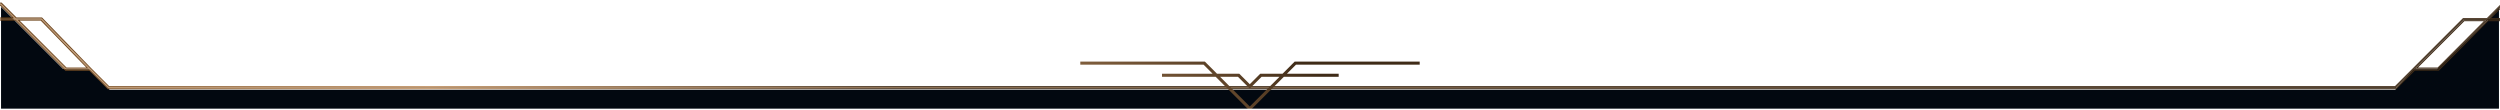
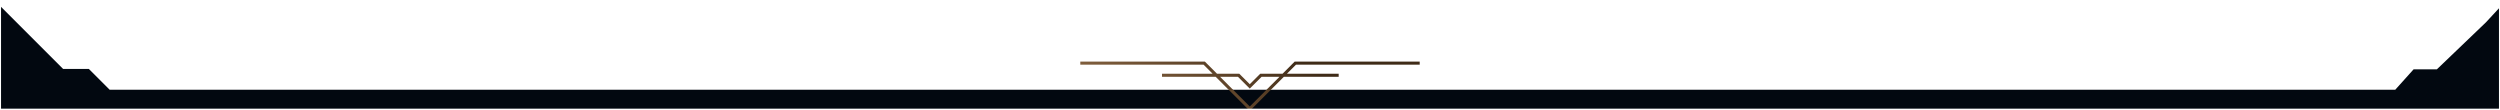
<svg xmlns="http://www.w3.org/2000/svg" width="2416" height="106" viewBox="0 0 2416 106" fill="none">
  <mask id="mask0_132_244" style="mask-type:alpha" maskUnits="userSpaceOnUse" x="0" y="0" width="2416" height="106">
    <rect y="0.848" width="2416" height="104.194" fill="#D9D9D9" />
  </mask>
  <g mask="url(#mask0_132_244)">
    <path d="M2415 117.5H1V6.625L61 66.625H85.875L106 86.75H2314.75L2332.5 67H2355L2402.5 21.5L2415 8V117.5Z" fill="#020810" />
    <mask id="mask1_132_244" style="mask-type:alpha" maskUnits="userSpaceOnUse" x="0" y="-114" width="2416" height="360">
-       <path d="M0 246V-66V-114H2416V246H0Z" fill="#D9D9D9" />
-     </mask>
+       </mask>
    <g mask="url(#mask1_132_244)">
-       <path fill-rule="evenodd" clip-rule="evenodd" d="M2420.34 1.848H2537.05L2553.71 18.505H2601.25V66.042L2618.51 83.304V329.629L2601.25 346.891V378.276L2617.81 394.837L2601.25 411.398V442.782L2618.51 460.044V705.764L2601.25 723.026V770.866H2553.41L2536.45 787.825H2443.36L2426.4 770.866H2369.15L2353.57 754.063L2353.56 754.049L2337.52 738.007H83.491L49.951 771.547H-6L-21.18 786.727H-116.802L-131.982 771.547H-182.206V721.322L-198.617 704.912V459.439L-182.206 443.028V410.792L-198.824 394.174L-182.206 377.557V345.074L-198.617 328.664V84.515L-182.206 68.105V17.899H-132.001L-117.587 3.486H1.117L15.53 17.899H40.188L87.272 66.411L87.277 66.416L105.083 84.222H2314.96L2380.67 18.505H2403.74L2420.34 1.848ZM2402.75 19.505H2381.09L2334.33 66.265H2356.14L2402.75 19.505ZM2333.33 67.265H2356.56L2404.16 19.505H2553.29L2600.25 66.456V346.477L2551.89 394.837L2600.25 443.196V722.612L2552.99 769.866H2426.82L2410.16 753.209H2354.13L2337.93 737.007H83.077L65.133 754.95H9.182L-6.414 770.547H-131.567L-181.206 720.908V443.442L-131.815 394.051L-181.206 344.66V68.519L-131.586 18.899H15.116L63.482 67.265H86.711L104.669 85.222H2315.37L2333.33 67.265ZM85.736 66.265L39.765 18.899H16.53L63.896 66.265H85.736ZM14.116 17.899L0.703 4.486H-117.173L-130.586 17.899H14.116ZM-133.001 18.899H-181.206V67.105L-133.001 18.899ZM-182.206 69.519L-197.617 84.93V328.25L-182.206 343.66V69.519ZM-181.206 346.074V377.971L-197.41 394.174L-181.206 410.378V442.028L-133.229 394.051L-181.206 346.074ZM-182.206 444.442L-197.617 459.853V704.498L-182.206 719.908V444.442ZM-181.206 722.322V770.547H-132.982L-181.206 722.322ZM-130.567 771.547L-116.387 785.727H-21.594L-7.414 771.547H-130.567ZM-5 770.547H49.536L64.133 755.95H9.597L-5 770.547ZM2355.07 754.209L2369.59 769.866H2425.4L2409.75 754.209H2355.07ZM2427.82 770.866L2443.78 786.825H2536.03L2551.99 770.866H2427.82ZM2554.41 769.866H2600.25V724.026L2554.41 769.866ZM2601.25 721.612L2617.51 705.349V460.459L2601.25 444.196V721.612ZM2600.25 441.782V410.983L2616.39 394.837L2600.25 378.69V347.891L2553.3 394.837L2600.25 441.782ZM2601.25 345.477L2617.51 329.215V83.718L2601.25 67.456V345.477ZM2600.25 65.042V19.505H2554.71L2600.25 65.042ZM2552.29 18.505H2405.16L2420.76 2.848H2536.64L2552.29 18.505Z" fill="url(#paint0_diamond_132_244)" />
      <path fill-rule="evenodd" clip-rule="evenodd" d="M2419.93 0.848H2537.47L2554.12 17.505H2602.25V65.627L2619.51 82.89V330.043L2602.25 347.305V377.862L2619.22 394.837L2602.25 411.812V442.368L2619.51 459.63V706.178L2602.25 723.44V771.866H2553.82L2536.86 788.825H2442.95L2425.99 771.866H2368.72L2352.85 754.756L2352.85 754.755L2352.84 754.743L2352.84 754.741L2337.1 739.007H83.905L50.365 772.547H-5.586L-20.766 787.727H-117.216L-132.396 772.547H-183.206V721.737L-199.617 705.326V459.024L-183.206 442.614V411.206L-200.238 394.174L-183.206 377.143V345.488L-199.617 329.078V84.101L-183.206 67.691V16.899H-132.415L-118.001 2.486H1.531L15.945 16.899H40.611L87.984 65.709L87.989 65.714L105.497 83.222H2314.54L2380.26 17.505H2403.33L2419.93 0.848ZM2403.74 18.505H2380.67L2314.96 84.222H105.083L87.277 66.416L87.274 66.414L87.272 66.411L40.188 17.899H15.53L1.117 3.486H-117.587L-132.001 17.899H-182.206V68.105L-198.617 84.515V328.664L-182.206 345.074V377.557L-198.824 394.174L-182.206 410.792V443.028L-198.617 459.439V704.912L-182.206 721.322V771.547H-131.982L-116.802 786.727H-21.18L-6 771.547H49.951L83.491 738.007H2337.52L2353.43 753.916L2353.56 754.049L2353.57 754.055L2353.57 754.063L2369.15 770.866H2426.4L2443.36 787.825H2536.45L2553.41 770.866H2601.25V723.026L2618.51 705.764V460.044L2601.25 442.782V411.398L2617.81 394.837L2601.25 378.276V346.891L2618.51 329.629V83.304L2601.25 66.042V18.505H2553.71L2537.05 1.848H2420.34L2403.74 18.505ZM2420.76 2.848L2405.16 18.505H2552.29L2536.64 2.848H2420.76ZM2536.22 3.848H2421.18L2407.56 17.505H2549.88L2536.22 3.848ZM2381.09 19.505L2334.33 66.265H2356.14L2402.75 19.505H2381.09ZM2400.34 20.505H2381.5L2336.74 65.265H2355.73L2400.34 20.505ZM2356.56 67.265H2333.33L2315.37 85.222H104.669L86.711 67.265H63.482L15.116 18.899H-131.586L-181.206 68.519V344.66L-131.815 394.051L-181.206 443.442V720.908L-131.567 770.547H-6.414L9.182 754.95H65.133L83.077 737.007H2337.93L2354.13 753.209H2410.16L2426.82 769.866H2552.99L2600.25 722.612V443.196L2551.89 394.837L2600.25 346.477V66.456L2553.29 19.505H2404.16L2356.56 67.265ZM2552.88 20.505H2404.57L2356.97 68.265H2333.74L2315.78 86.222H104.255L86.297 68.265H63.068L14.702 19.899H-131.172L-180.206 68.933V344.246L-130.401 394.051L-180.206 443.857V720.494L-131.153 769.547H-6.828L8.768 753.95H64.719L82.662 736.007H2338.35L2354.55 752.209H2410.57L2427.23 768.866H2552.58L2599.25 722.197V443.611L2550.47 394.837L2599.25 346.063V66.87L2552.88 20.505ZM2554.71 19.505H2600.25V65.042L2554.71 19.505ZM2557.12 20.505L2599.25 62.627V20.505H2557.12ZM2600.25 347.891V378.69L2616.39 394.837L2600.25 410.983V441.782L2553.3 394.837L2600.25 347.891ZM2599.25 350.305L2554.71 394.837L2599.25 439.368V410.569L2614.98 394.837L2599.25 379.104V350.305ZM2600.25 724.026V769.866H2554.41L2600.25 724.026ZM2599.25 726.44L2556.82 768.866H2599.25V726.44ZM2425.4 769.866H2369.59L2355.07 754.209H2409.75L2425.4 769.866ZM2422.99 768.866L2409.33 755.209H2357.36L2370.03 768.866H2422.99ZM9.597 755.95L-5 770.547H49.536L64.133 755.95H9.597ZM61.719 756.95H10.011L-2.586 769.547H49.122L61.719 756.95ZM-132.982 770.547H-181.206V722.322L-132.982 770.547ZM-135.396 769.547L-180.206 724.737V769.547H-135.396ZM-181.206 442.028V410.378L-197.41 394.174L-181.206 377.971V346.074L-133.229 394.051L-181.206 442.028ZM-180.206 439.614L-134.644 394.051L-180.206 348.488V378.385L-195.995 394.174L-180.206 409.963V439.614ZM-181.206 67.105V18.899H-133.001L-181.206 67.105ZM-180.206 64.691L-135.415 19.899H-180.206V64.691ZM16.53 18.899H39.765L85.736 66.265H63.896L16.53 18.899ZM18.945 19.899L64.31 65.265H83.372L39.342 19.899H18.945ZM2601.25 345.477L2617.51 329.215V83.718L2601.25 67.456V345.477ZM2602.25 69.87V343.063L2616.51 328.801V84.132L2602.25 69.87ZM2601.25 721.612L2617.51 705.349V460.459L2601.25 444.196V721.612ZM2602.25 446.611V719.197L2616.51 704.935V460.873L2602.25 446.611ZM2427.82 770.866L2443.78 786.825H2536.03L2551.99 770.866H2427.82ZM2549.58 771.866H2430.23L2444.19 785.825H2535.62L2549.58 771.866ZM-130.567 771.547L-116.387 785.727H-21.594L-7.414 771.547H-130.567ZM-9.828 772.547H-128.153L-115.973 784.727H-22.009L-9.828 772.547ZM-182.206 444.442L-197.617 459.853V704.498L-182.206 719.908V444.442ZM-183.206 717.494V446.857L-196.617 460.267V704.083L-183.206 717.494ZM-182.206 69.519L-197.617 84.93V328.25L-182.206 343.66V69.519ZM-183.206 341.246V71.933L-196.617 85.344V327.835L-183.206 341.246ZM14.116 17.899L0.703 4.486H-117.173L-130.586 17.899H14.116ZM-128.172 16.899H11.702L0.288 5.486H-116.759L-128.172 16.899Z" fill="url(#paint1_diamond_132_244)" />
    </g>
    <path d="M1044 61H1163.74L1207.78 105.042L1251.82 61H1372M1293.7 72.745H1218.55L1207.78 83.51L1197.01 72.745H1122.96" stroke="url(#paint2_diamond_132_244)" stroke-width="3" />
  </g>
  <defs>
    <radialGradient id="paint0_diamond_132_244" cx="0" cy="0" r="1" gradientUnits="userSpaceOnUse" gradientTransform="translate(-9.38 93.042) rotate(15.556) scale(2961.75 1528.68)">
      <stop stop-color="#C89D72" />
      <stop offset="0.606" stop-color="#5A3F23" />
      <stop offset="1" stop-color="#2C1E10" />
    </radialGradient>
    <radialGradient id="paint1_diamond_132_244" cx="0" cy="0" r="1" gradientUnits="userSpaceOnUse" gradientTransform="translate(-14.838 1.848) rotate(72.93) scale(883.134 882.41)">
      <stop stop-color="#61380F" />
      <stop offset="0.49" stop-color="#BE8F61" />
      <stop offset="1" stop-color="#3F2B17" />
    </radialGradient>
    <radialGradient id="paint2_diamond_132_244" cx="0" cy="0" r="1" gradientUnits="userSpaceOnUse" gradientTransform="translate(605.869 138.319) rotate(-2.765) scale(689.821 149.151)">
      <stop stop-color="#61380F" />
      <stop offset="0.49" stop-color="#BE8F61" />
      <stop offset="1" stop-color="#3F2B17" />
    </radialGradient>
  </defs>
</svg>